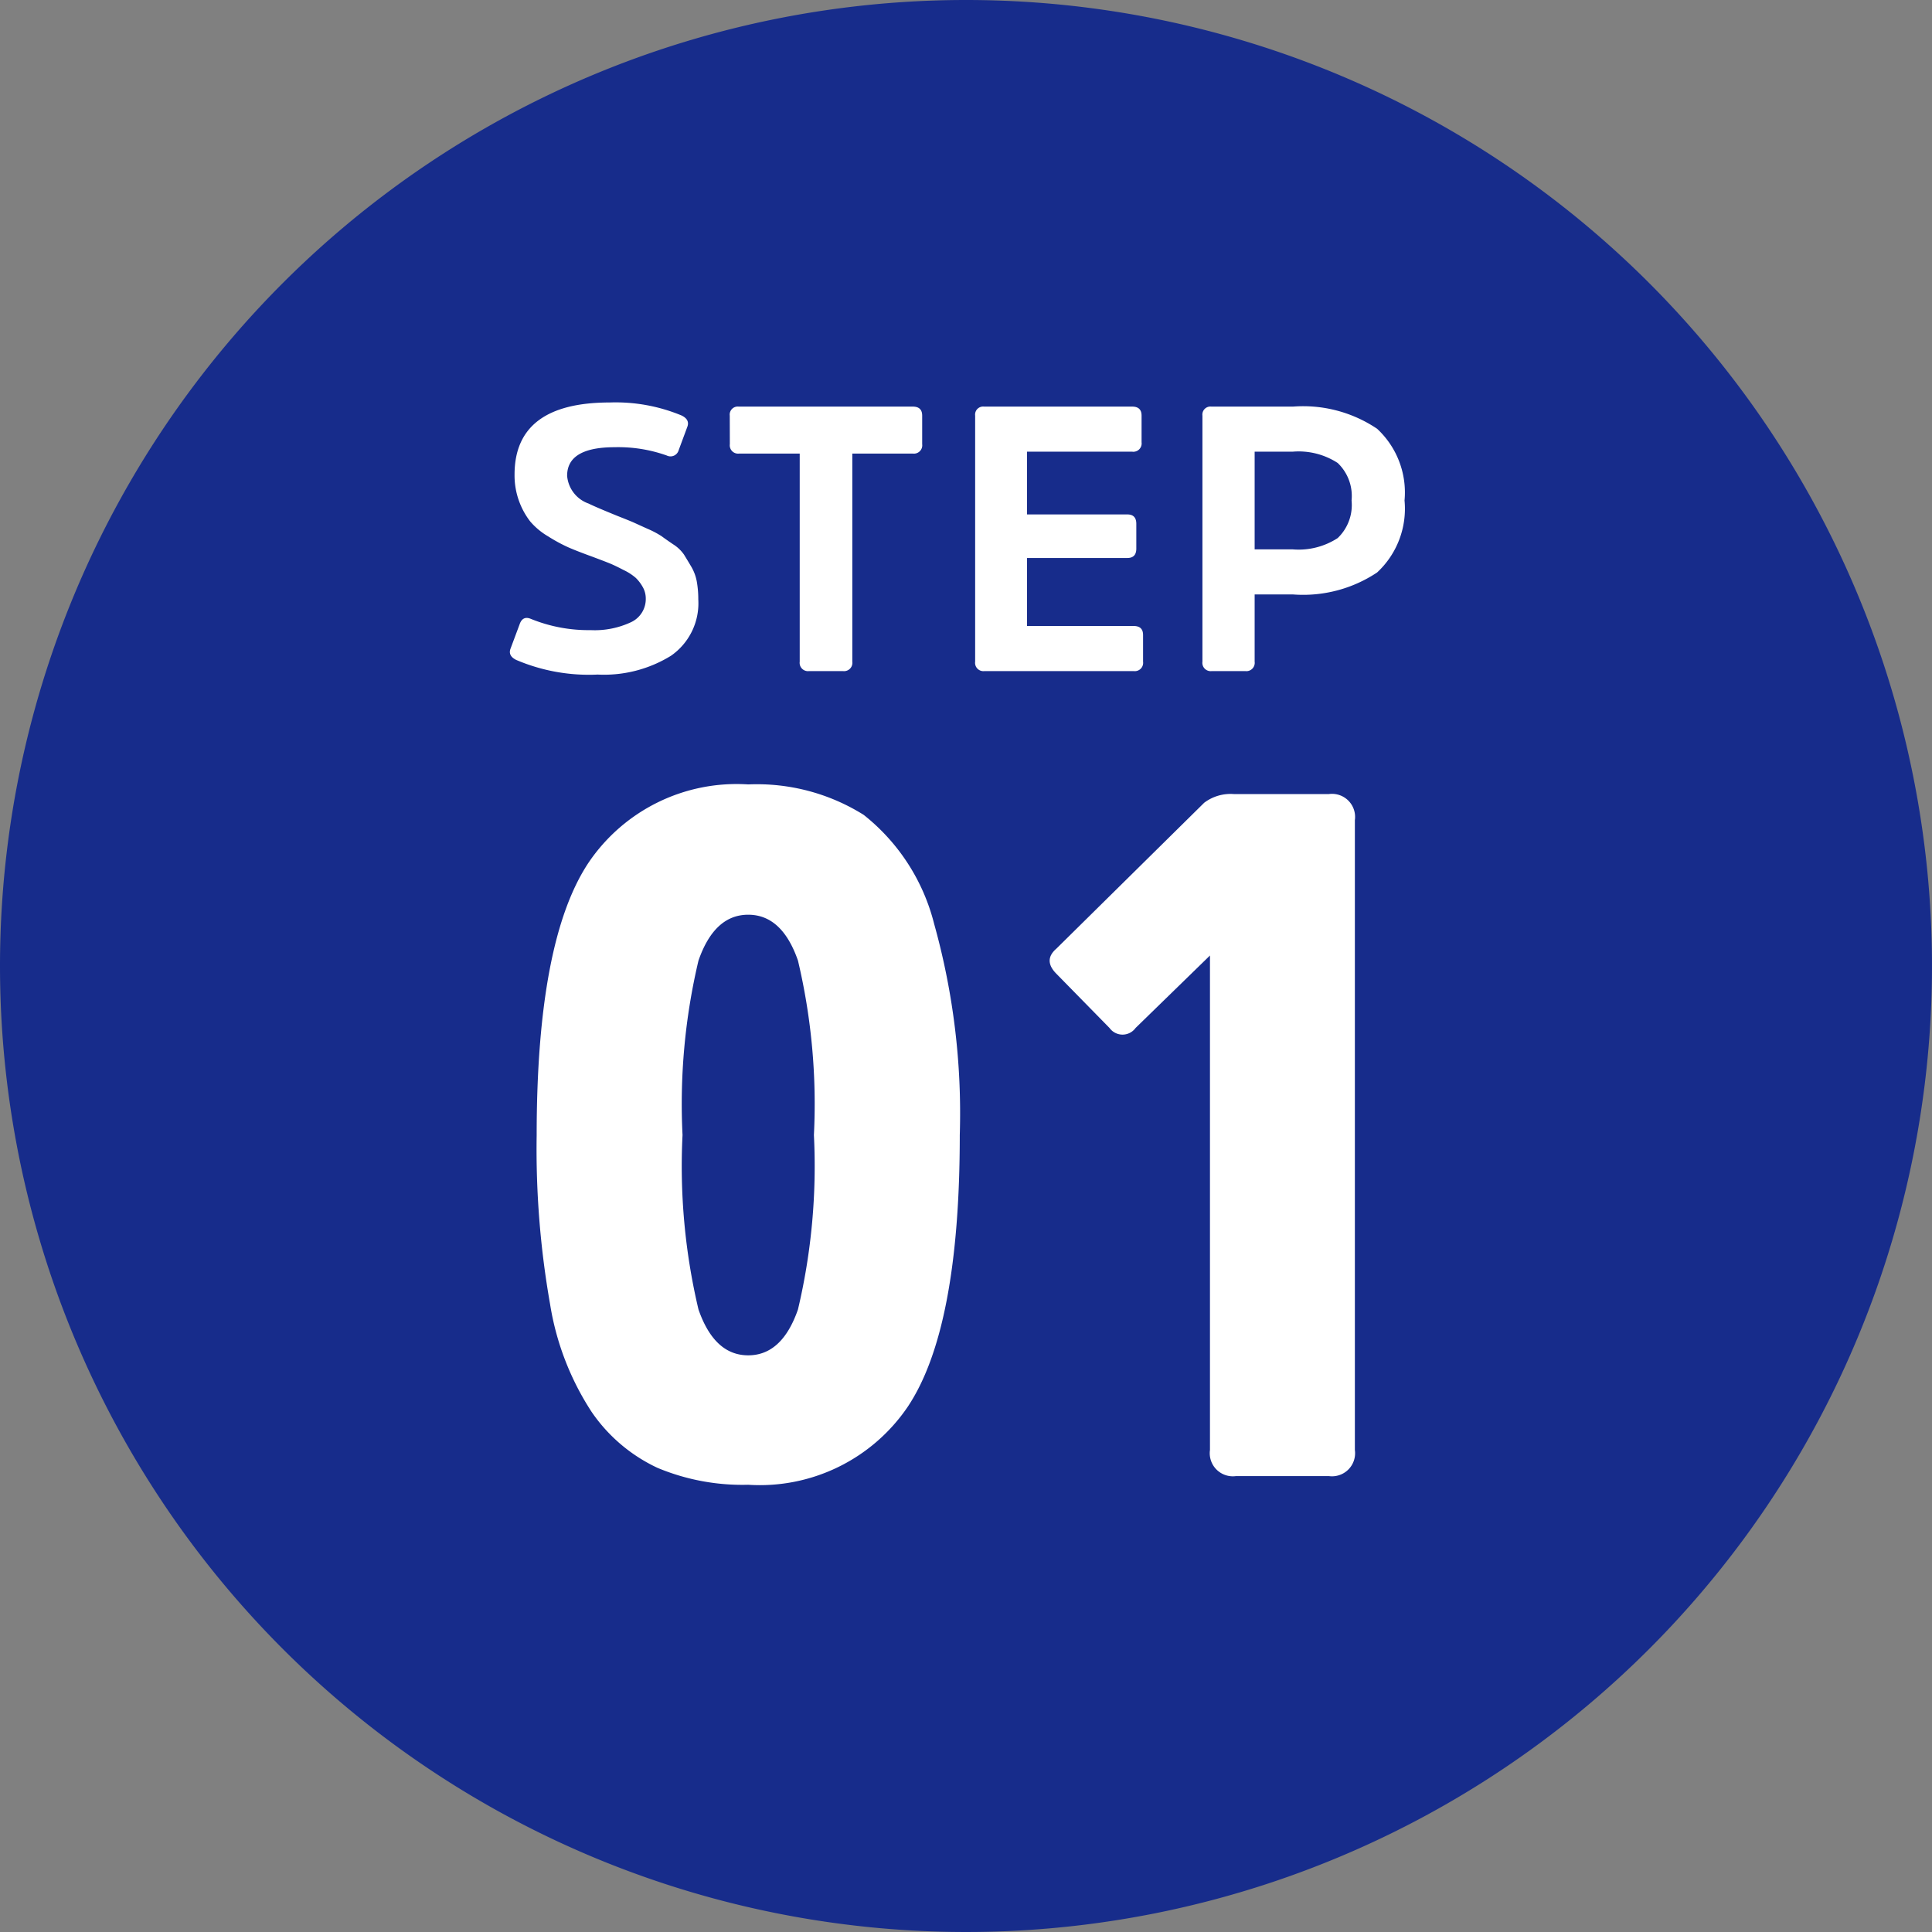
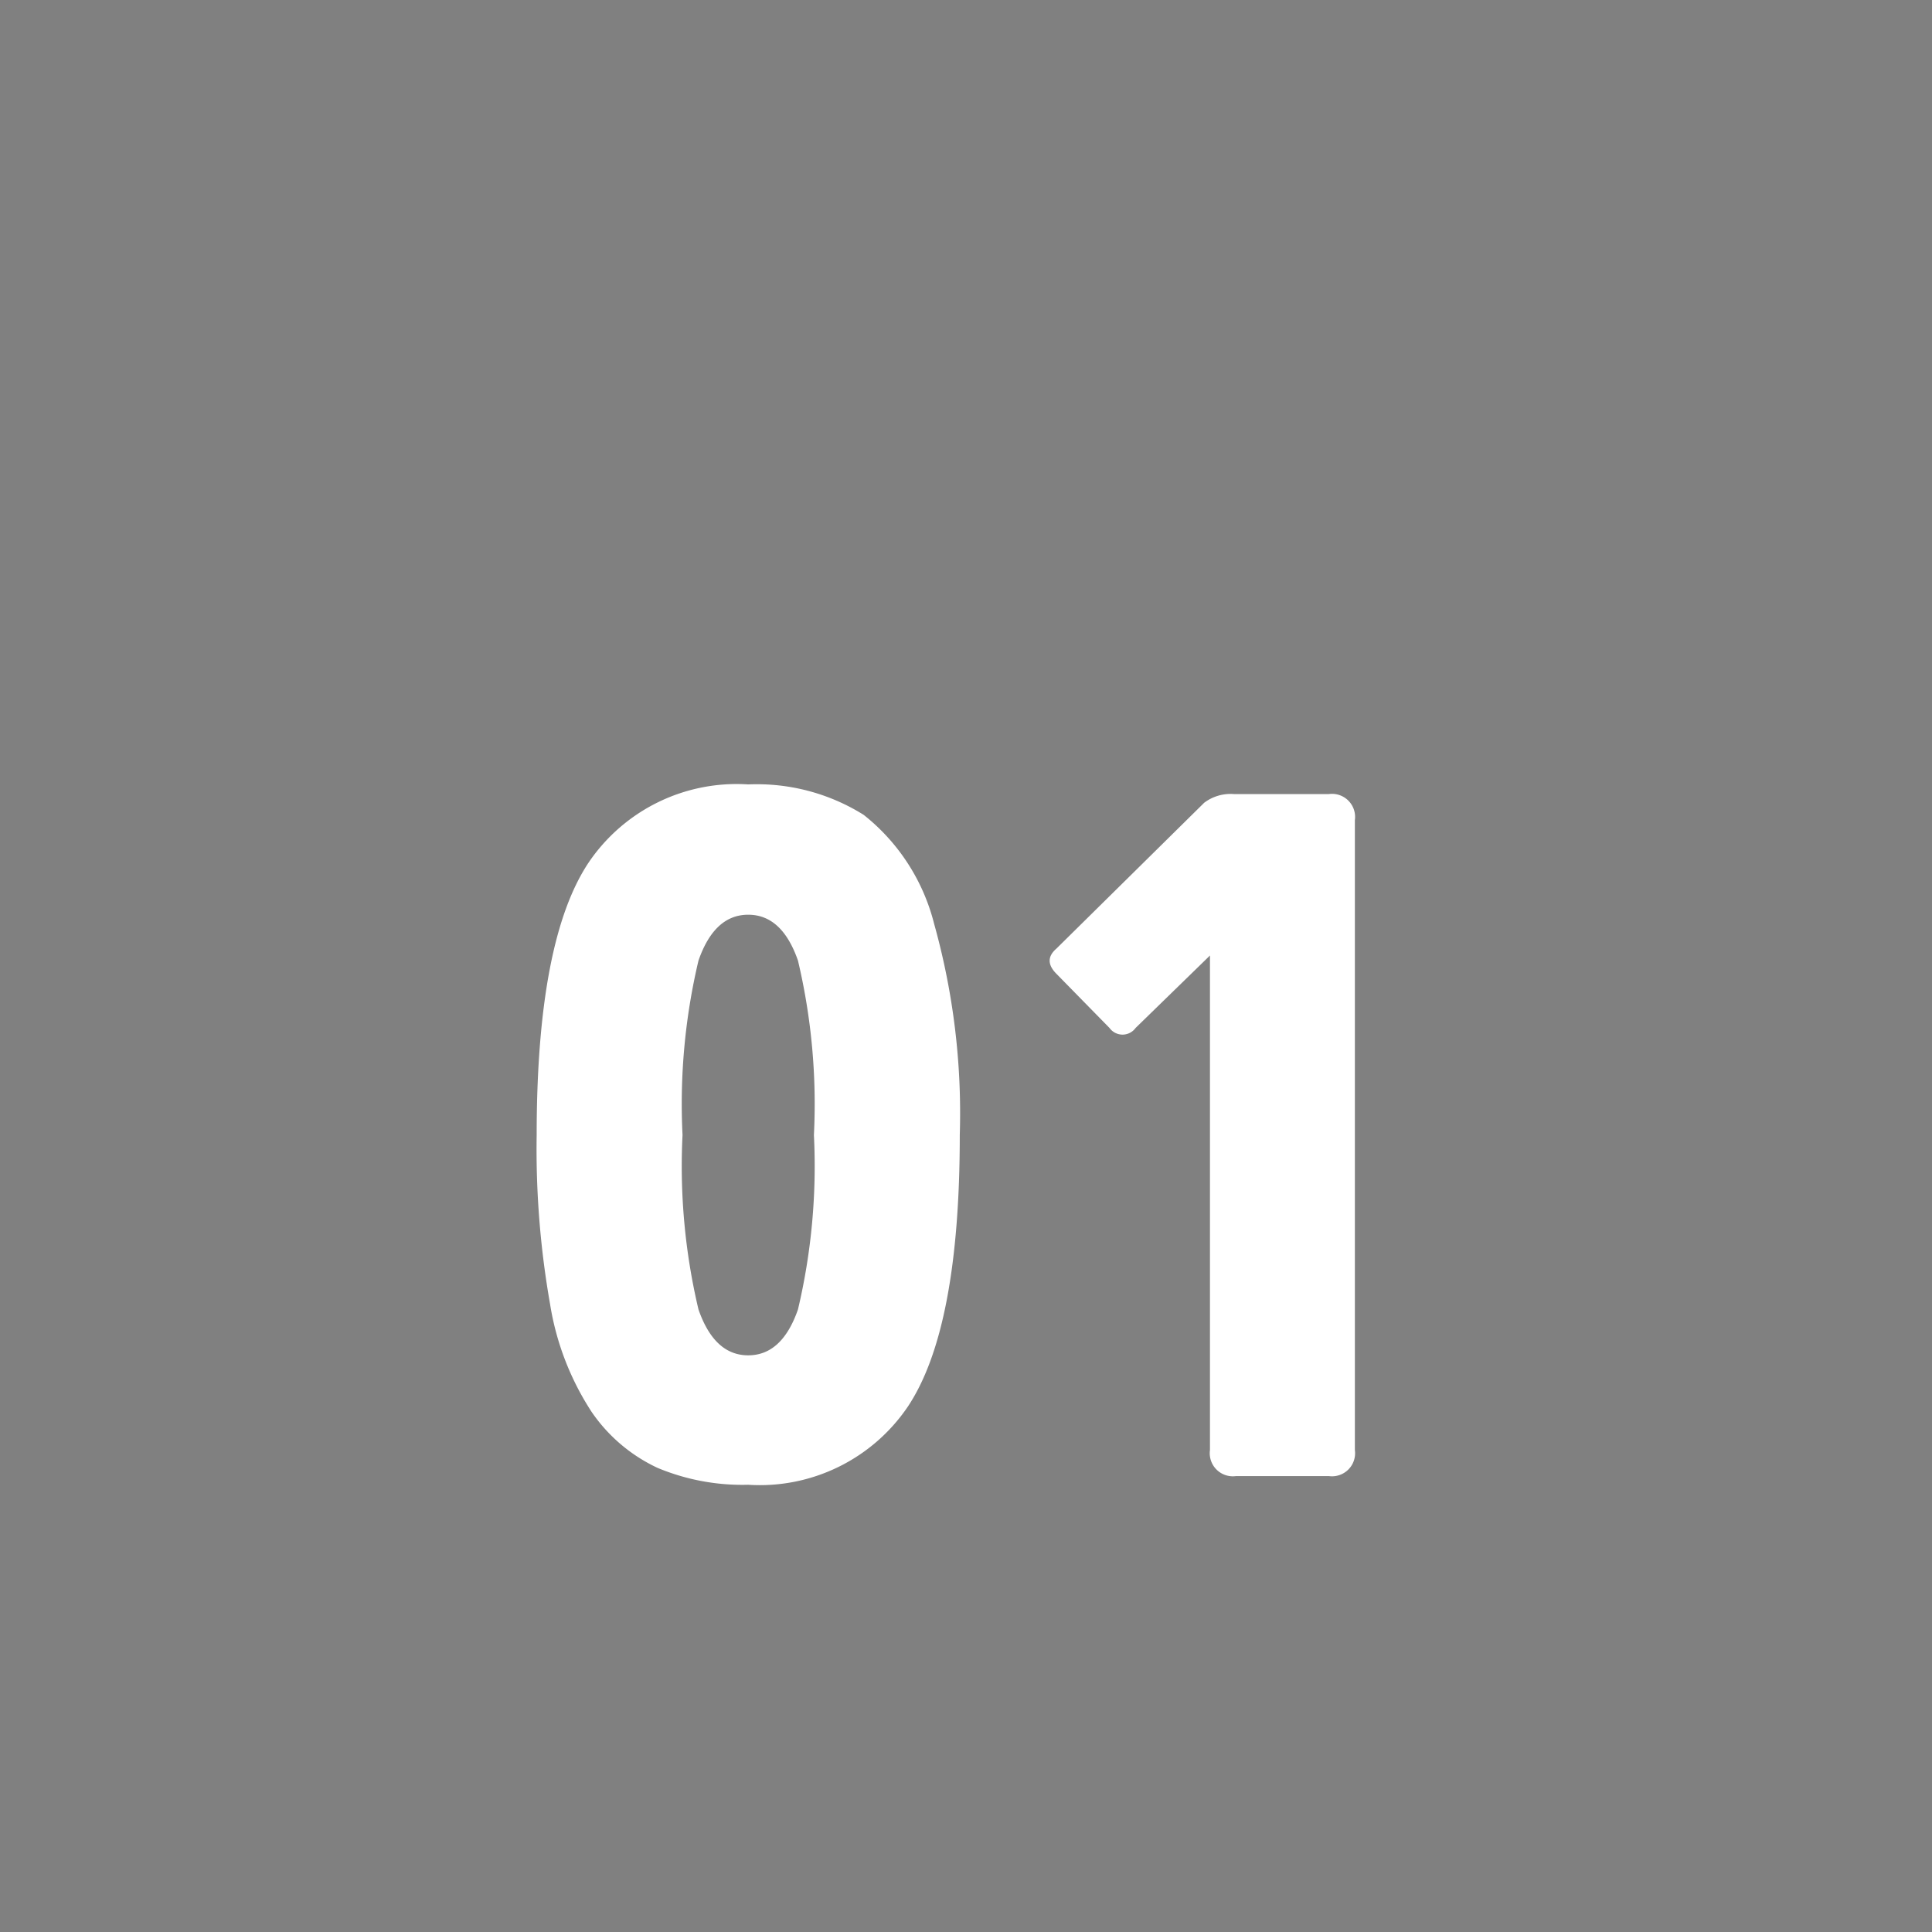
<svg xmlns="http://www.w3.org/2000/svg" width="72" height="72">
  <rect width="100%" height="100%" fill="#808080" stroke="none" />
-   <path fill="#172c8b" d="M36 0A36 36 0 1 1 0 36 36 36 0 0 1 36 0" data-name="パス 10434" />
  <g fill="#fff" data-name="グループ 715">
-     <path d="M26.023 22.335a3.7 3.7 0 0 0-.056-.665 1.7 1.7 0 0 0-.21-.56q-.154-.259-.266-.441a1.4 1.4 0 0 0-.406-.385q-.294-.2-.427-.3a3.5 3.5 0 0 0-.532-.28l-.525-.238q-.126-.056-.588-.238-.826-.336-1.078-.462a1.2 1.2 0 0 1-.8-1.036q0-1.064 1.778-1.064a5.4 5.4 0 0 1 1.932.308.316.316 0 0 0 .448-.2l.322-.868q.1-.266-.21-.42a6.4 6.4 0 0 0-2.673-.487q-3.556 0-3.556 2.688a2.8 2.8 0 0 0 .175 1.008 2.8 2.8 0 0 0 .406.735 2.6 2.6 0 0 0 .672.56 6 6 0 0 0 .763.413q.322.14.9.35.448.168.637.245t.511.245a2 2 0 0 1 .455.294 1.5 1.5 0 0 1 .252.329.86.86 0 0 1 .119.441.95.95 0 0 1-.553.882 3.2 3.2 0 0 1-1.505.294 5.7 5.7 0 0 1-2.226-.42q-.308-.126-.42.21l-.336.9q-.1.266.21.42a6.9 6.9 0 0 0 3.038.546 4.75 4.75 0 0 0 2.73-.7 2.38 2.38 0 0 0 1.019-2.104m1.176-5.782a.31.31 0 0 0 .35.35h2.254v7.756a.31.31 0 0 0 .35.35h1.26a.31.31 0 0 0 .35-.35v-7.756h2.254a.31.31 0 0 0 .35-.35v-1.064q0-.336-.35-.336h-6.485a.3.3 0 0 0-.336.336Zm14.812 4.242q.336 0 .336-.35v-.924q0-.35-.336-.35h-3.738v-2.338h3.92a.31.31 0 0 0 .35-.35v-.994q0-.336-.35-.336h-5.516a.3.3 0 0 0-.336.336v9.17a.31.31 0 0 0 .35.35h5.558a.31.31 0 0 0 .35-.35v-.994q0-.336-.35-.336h-3.976v-2.534Zm4.746-.322v-3.64h1.414a2.67 2.67 0 0 1 1.68.42 1.7 1.7 0 0 1 .518 1.4 1.7 1.7 0 0 1-.518 1.4 2.67 2.67 0 0 1-1.68.42Zm-.35 4.536a.31.31 0 0 0 .35-.35v-2.506h1.428a4.97 4.97 0 0 0 3.136-.819 3.24 3.24 0 0 0 1.022-2.681 3.24 3.24 0 0 0-1.022-2.674 4.94 4.94 0 0 0-3.136-.826h-3.038a.3.3 0 0 0-.336.336v9.17a.31.31 0 0 0 .35.35Z" data-name="パス 11931" />
    <path d="M27.884 29.233a6.66 6.66 0 0 0-5.94 2.9Q20 35.033 20 42.303a33.3 33.3 0 0 0 .5 6.3 10.3 10.3 0 0 0 1.548 4.014 6.1 6.1 0 0 0 2.456 2.086 8.2 8.2 0 0 0 3.38.63 6.66 6.66 0 0 0 5.94-2.9q1.944-2.9 1.944-10.134a26.2 26.2 0 0 0-.954-7.864 7.52 7.52 0 0 0-2.628-4.068 7.5 7.5 0 0 0-4.302-1.134m0 21.276q-1.26 0-1.854-1.71a23.2 23.2 0 0 1-.594-6.5 23.2 23.2 0 0 1 .594-6.5q.594-1.71 1.854-1.71t1.854 1.71a23.2 23.2 0 0 1 .594 6.5 23.2 23.2 0 0 1-.594 6.5q-.594 1.71-1.854 1.71m17.208 3.528a.86.86 0 0 0 .972.972h3.456a.86.86 0 0 0 .972-.972V30.565a.86.86 0 0 0-.972-.972h-3.528a1.63 1.63 0 0 0-1.116.324l-5.508 5.436q-.5.432 0 .936l1.98 2.02a.6.6 0 0 0 .972 0l2.772-2.7Z" data-name="パス 11930" />
  </g>
</svg>